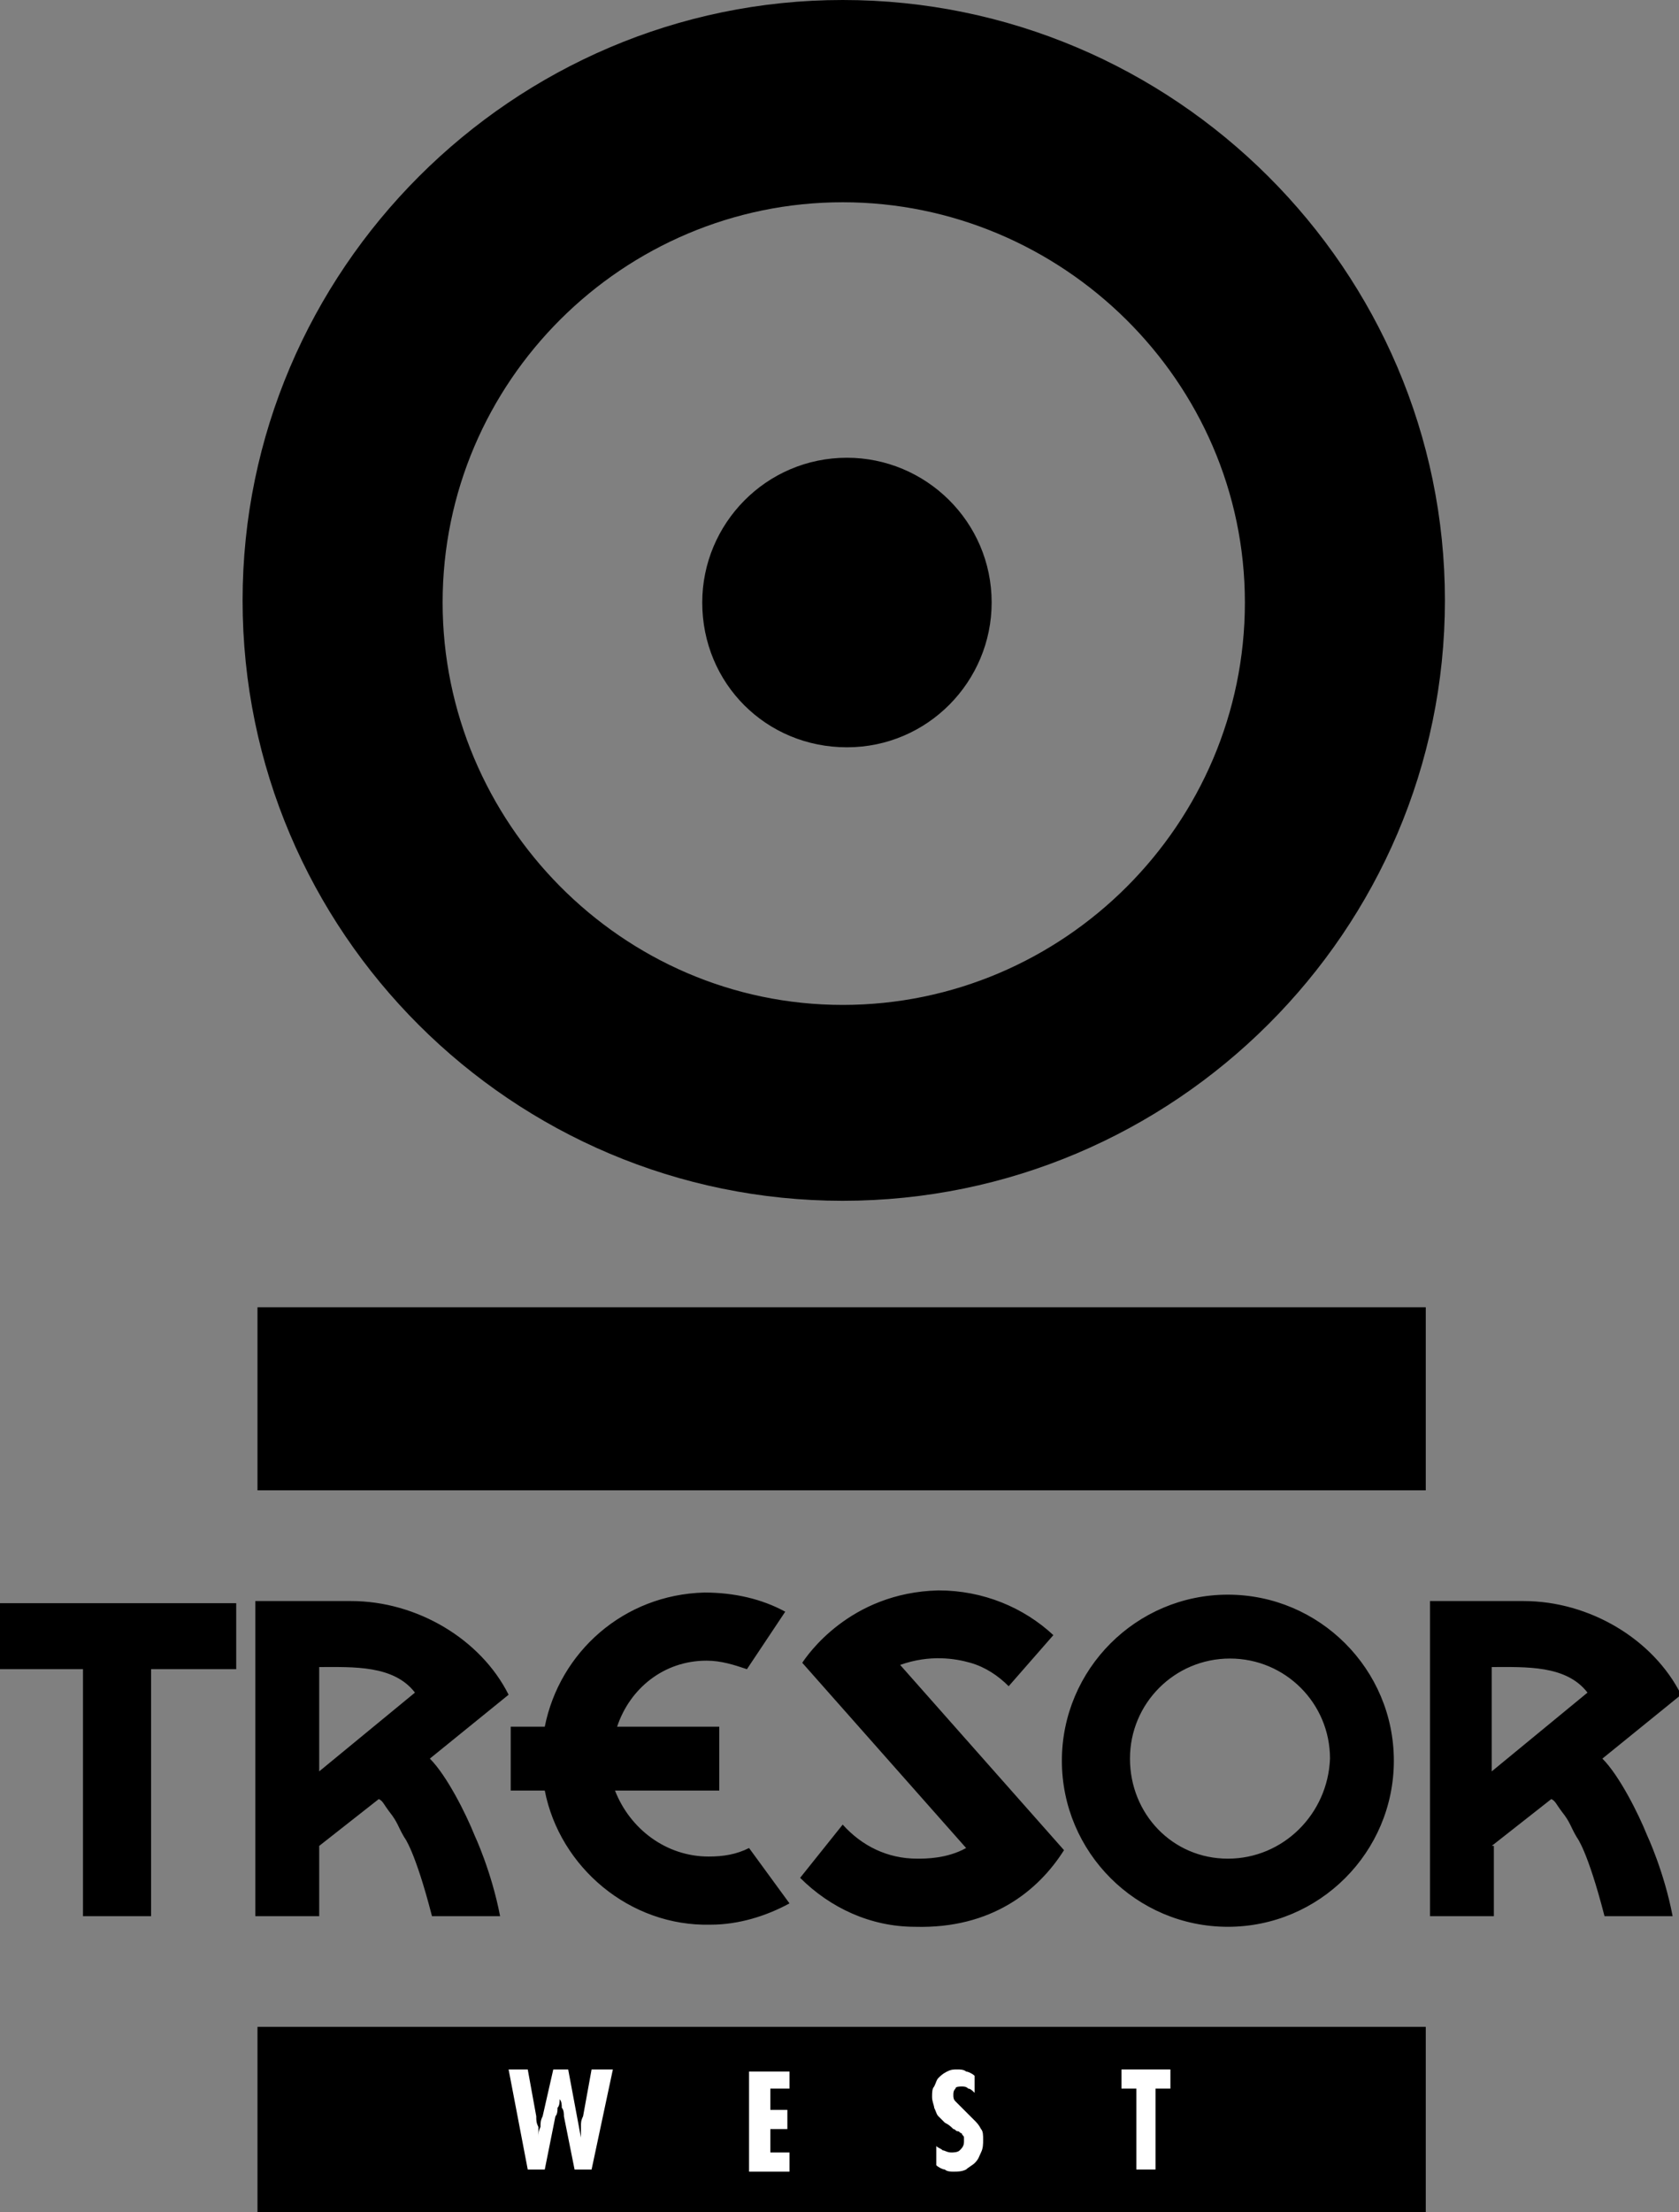
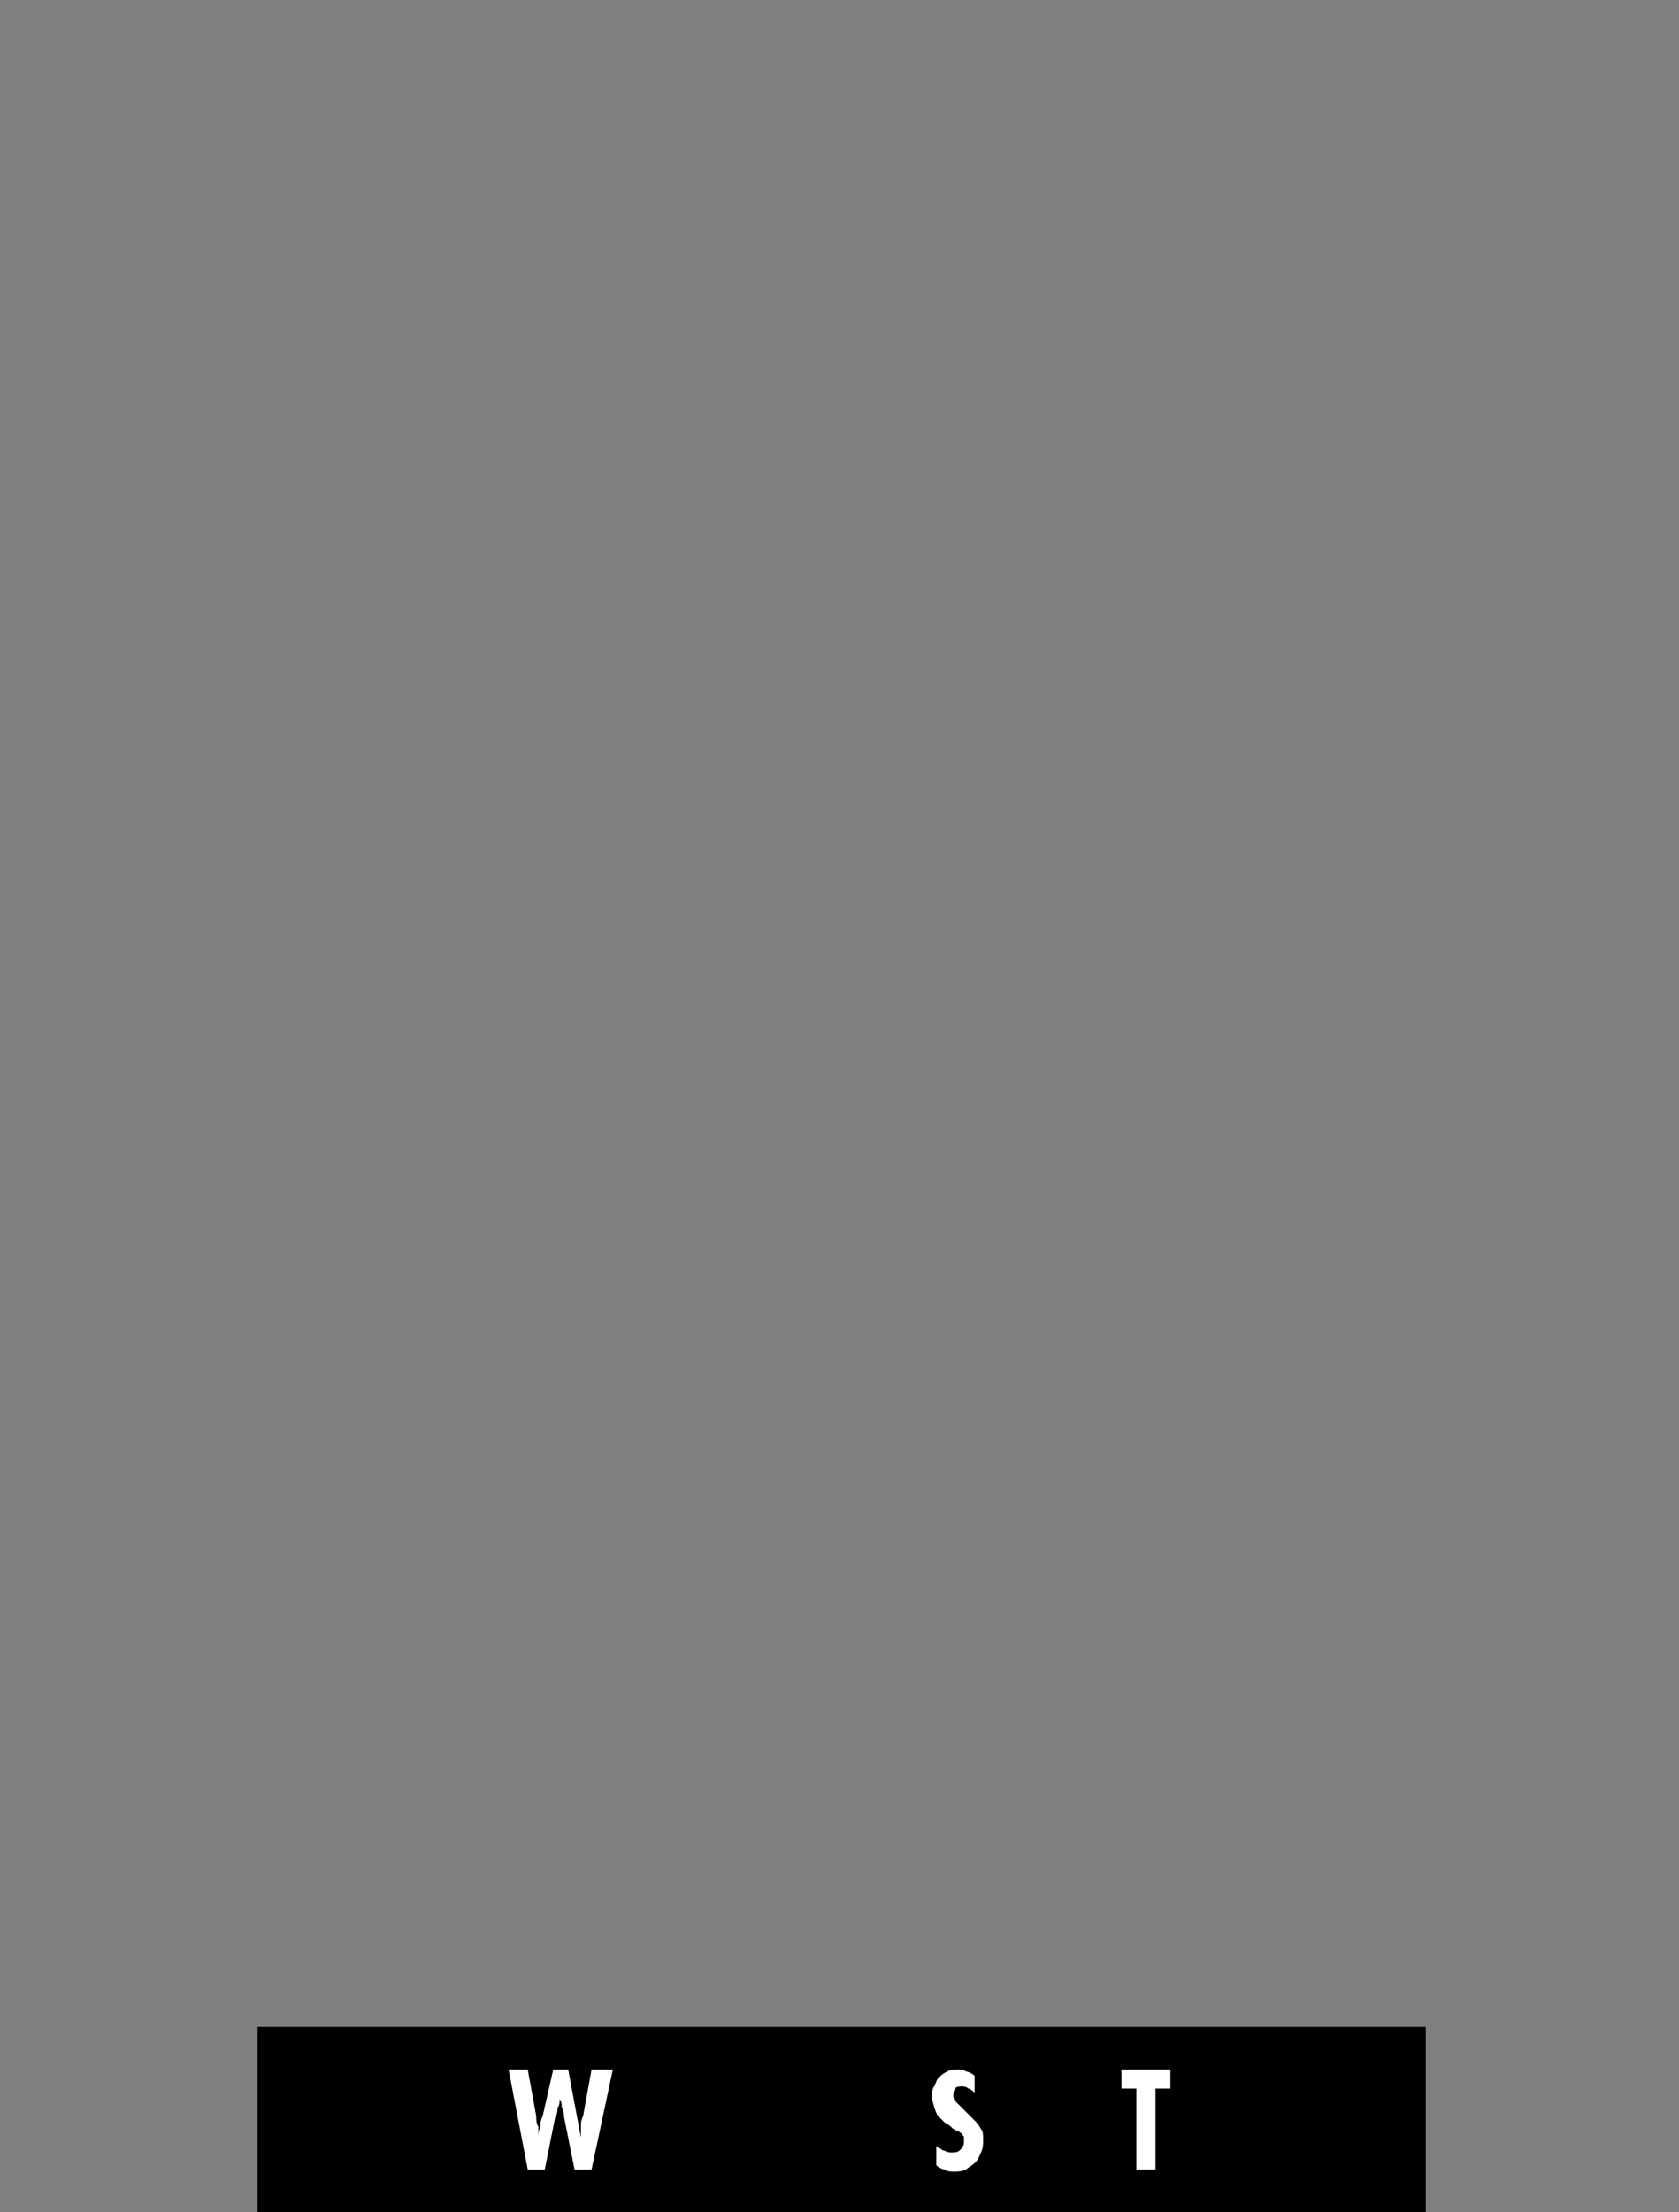
<svg xmlns="http://www.w3.org/2000/svg" version="1.1" id="Thin" x="0px" y="0px" viewBox="0 0 78.9 103.9" style="enable-background:new 0 0 78.9 103.9;" xml:space="preserve">
  <rect x="0" y="0" width="78.9" height="103.9" fill="#808080" stroke="none" />
  <style type="text/css">
	.st0{display:none;fill:#95FF00;}
	.st1{fill:none;}
	.st2{fill:#FFFFFF;}
	.st3{fill-rule:evenodd;clip-rule:evenodd;}
	.st4{display:none;}
	.st5{clip-path:url(#SVGID_00000049212863348162283120000001462506791608149656_);}
	.st6{clip-path:url(#SVGID_00000049212863348162283120000001462506791608149656_);fill:#FFFFFF;}
	.st7{fill:#120C16;}
	.st8{fill:#543310;}
	.st9{fill-rule:evenodd;clip-rule:evenodd;fill:#FFFFFF;}
	.st10{fill:none;stroke:#000000;stroke-width:0.876;stroke-linecap:round;stroke-linejoin:round;stroke-miterlimit:10;}
</style>
  <g>
    <g>
      <polygon class="st3" points="12.1,95.2 67,95.2 67,103.9 12.1,103.9 12.1,95.2   " />
    </g>
-     <path class="st3" d="M70.1,86.7l2.8-2.2c0.2,0.1,0.2,0.2,0.5,0.6c0.4,0.5,0.4,0.7,0.7,1.2c0,0,0.5,0.6,1.3,3.7h3.2   c-0.4-2.1-1.2-3.8-1.2-3.8c-0.4-1-1.3-2.8-2.1-3.6l3.7-3c-1.3-2.6-4.3-4.4-7.4-4.4h-4.4V90h3V86.7L70.1,86.7z M70.1,83.2v-4.9   c1.6,0,3.5-0.1,4.5,1.2L70.1,83.2L70.1,83.2z M43,90.5c-2.1,0-4-0.9-5.4-2.3l2-2.5c0.9,1,2.1,1.6,3.5,1.6c0.4,0,1.4,0,2.3-0.5   l-7.7-8.7c0.2-0.3,2.2-3.3,6.4-3.4c2.1,0,4,0.8,5.4,2.1l-2.1,2.4c-0.5-0.5-1.1-0.9-1.8-1.1c-0.7-0.2-1.9-0.4-3.3,0.1l7.7,8.7   C48.8,88.8,46.6,90.6,43,90.5L43,90.5z M15,86.7l2.8-2.2c0.2,0.1,0.2,0.2,0.5,0.6c0.4,0.5,0.4,0.7,0.7,1.2c0,0,0.5,0.6,1.3,3.7h3.2   c-0.4-2.1-1.2-3.8-1.2-3.8c-0.4-1-1.3-2.8-2.1-3.6l3.7-3c-1.3-2.6-4.3-4.4-7.4-4.4H12V90h3L15,86.7L15,86.7z M15,83.2v-4.9   c1.6,0,3.5-0.1,4.5,1.2L15,83.2L15,83.2z M57.7,87.3c-2.6,0-4.6-2.1-4.6-4.7c0-2.6,2.1-4.7,4.7-4.7c2.6,0,4.7,2.1,4.7,4.7   C62.4,85.2,60.3,87.3,57.7,87.3L57.7,87.3z M57.7,90.5c4.3,0,7.8-3.5,7.8-7.8c0-4.3-3.5-7.8-7.8-7.8c-4.3,0-7.8,3.5-7.8,7.8   C49.9,87,53.4,90.5,57.7,90.5L57.7,90.5z M7.1,78.4V90H3.9l0-11.6H0v-3.1h11.1v3.1H7.1L7.1,78.4z M35.1,78.4l1.8-2.7   c-1.1-0.6-2.4-0.9-3.8-0.9c-3.8,0.1-6.8,2.8-7.5,6.3h-1.6v3h1.6c0.7,3.6,4,6.4,7.8,6.3c1.3,0,2.6-0.4,3.7-1l-1.9-2.6   c-0.6,0.3-1.2,0.4-1.9,0.4c-2,0-3.7-1.3-4.4-3.1h4.9v-3H29c0.6-1.8,2.2-3.1,4.2-3.1C33.9,78,34.5,78.2,35.1,78.4L35.1,78.4z    M20.8,28.3c0-10.4,8.5-18.8,18.8-18.8s18.9,8.4,18.9,18.8c0,10.4-8.5,18.9-18.9,18.9S20.8,38.6,20.8,28.3L20.8,28.3z M11.4,28.2   c0,15.6,12.7,28.2,28.2,28.2c15.6,0,28.3-12.7,28.3-28.2C67.9,12.7,55.2,0,39.6,0C24.1,0,11.4,12.7,11.4,28.2L11.4,28.2z M33,28.3   c0-3.7,3-6.8,6.8-6.8c3.7,0,6.8,3,6.8,6.8c0,3.7-3,6.8-6.8,6.8C36,35.1,33,32.1,33,28.3L33,28.3z M12.1,61.4H67v8.6H12.1V61.4   L12.1,61.4z" />
    <g>
      <path class="st9" d="M24.8,97.2l0.4,2.2c0,0.2,0,0.3,0.1,0.5c0,0.2,0,0.3,0,0.5h0c0-0.2,0-0.3,0.1-0.5c0-0.2,0-0.3,0.1-0.5    l0.5-2.2h0.7l0.6,3.2h0c0-0.2,0-0.3,0-0.5c0-0.2,0-0.3,0.1-0.5l0.4-2.2h1l-1,4.7h-0.8l-0.5-2.5c0-0.1,0-0.3-0.1-0.4    c0-0.1,0-0.3-0.1-0.4h0c0,0.1,0,0.3-0.1,0.4c0,0.1,0,0.3-0.1,0.4l-0.5,2.5h-0.8l-0.9-4.7H24.8z" />
-       <path class="st9" d="M37.1,97.2v0.9h-0.9v1H37v0.9h-0.8v1.1h0.9v0.9h-1.9v-4.7H37.1z" />
      <path class="st9" d="M45.8,98.3c-0.1-0.1-0.2-0.2-0.3-0.2C45.4,98,45.3,98,45.2,98c-0.1,0-0.3,0-0.3,0.1c-0.1,0.1-0.1,0.2-0.1,0.3    c0,0.1,0,0.2,0.1,0.3c0.1,0.1,0.2,0.2,0.3,0.3c0.1,0.1,0.2,0.2,0.3,0.3c0.1,0.1,0.2,0.2,0.3,0.3c0.1,0.1,0.2,0.2,0.3,0.4    c0.1,0.1,0.1,0.3,0.1,0.5c0,0.2,0,0.4-0.1,0.6c-0.1,0.2-0.1,0.3-0.3,0.5c-0.1,0.1-0.3,0.2-0.4,0.3c-0.2,0.1-0.4,0.1-0.6,0.1    c-0.1,0-0.3,0-0.4-0.1c-0.1,0-0.3-0.1-0.4-0.2v-0.9c0.1,0.1,0.2,0.1,0.3,0.2c0.1,0,0.2,0.1,0.4,0.1c0.1,0,0.3,0,0.4-0.1    c0.1-0.1,0.2-0.2,0.2-0.4c0-0.1,0-0.2,0-0.2c0-0.1-0.1-0.1-0.1-0.2c-0.1,0-0.1-0.1-0.2-0.1c-0.1,0-0.1-0.1-0.2-0.1    c-0.1-0.1-0.2-0.2-0.4-0.3c-0.1-0.1-0.2-0.2-0.3-0.3c-0.1-0.1-0.1-0.2-0.2-0.4c0-0.1-0.1-0.3-0.1-0.5c0-0.2,0-0.4,0.1-0.5    c0.1-0.2,0.1-0.3,0.2-0.4c0.1-0.1,0.2-0.2,0.4-0.3c0.2-0.1,0.3-0.1,0.5-0.1c0.1,0,0.3,0,0.4,0.1c0.1,0,0.3,0.1,0.4,0.2V98.3z" />
      <path class="st9" d="M55,97.2v0.9h-0.7v3.8h-0.9v-3.8h-0.7v-0.9H55z" />
    </g>
  </g>
</svg>